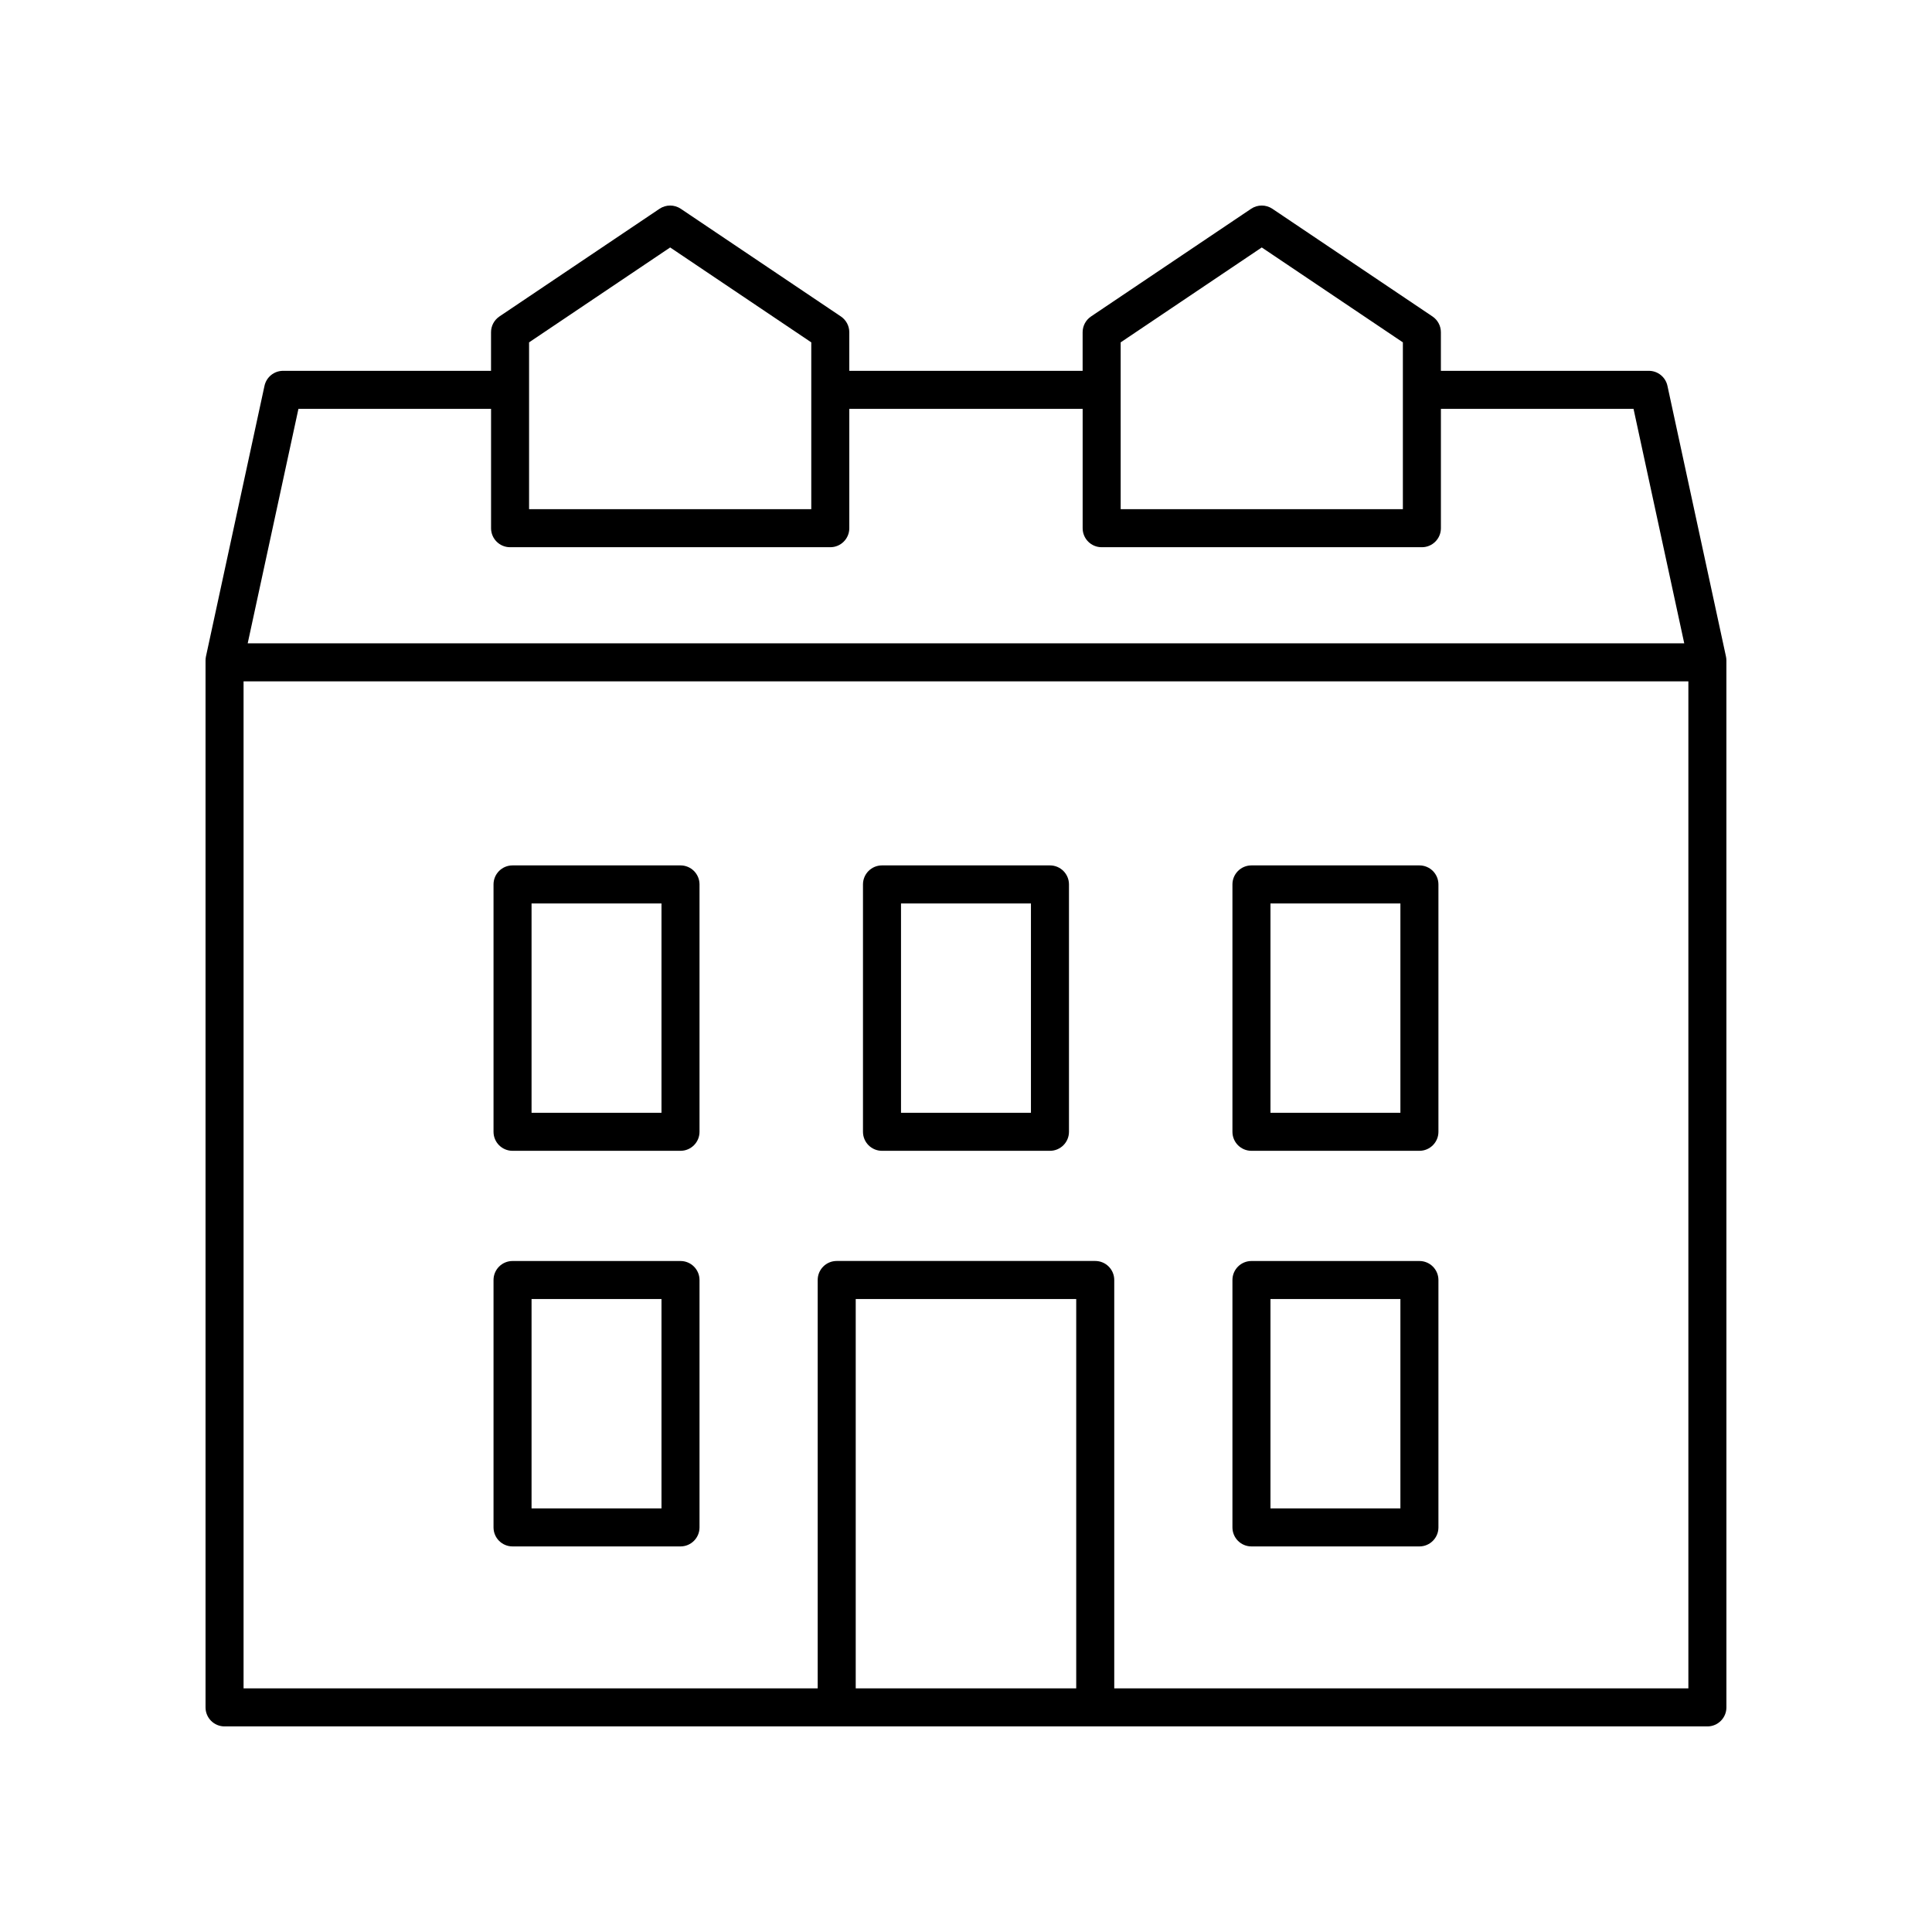
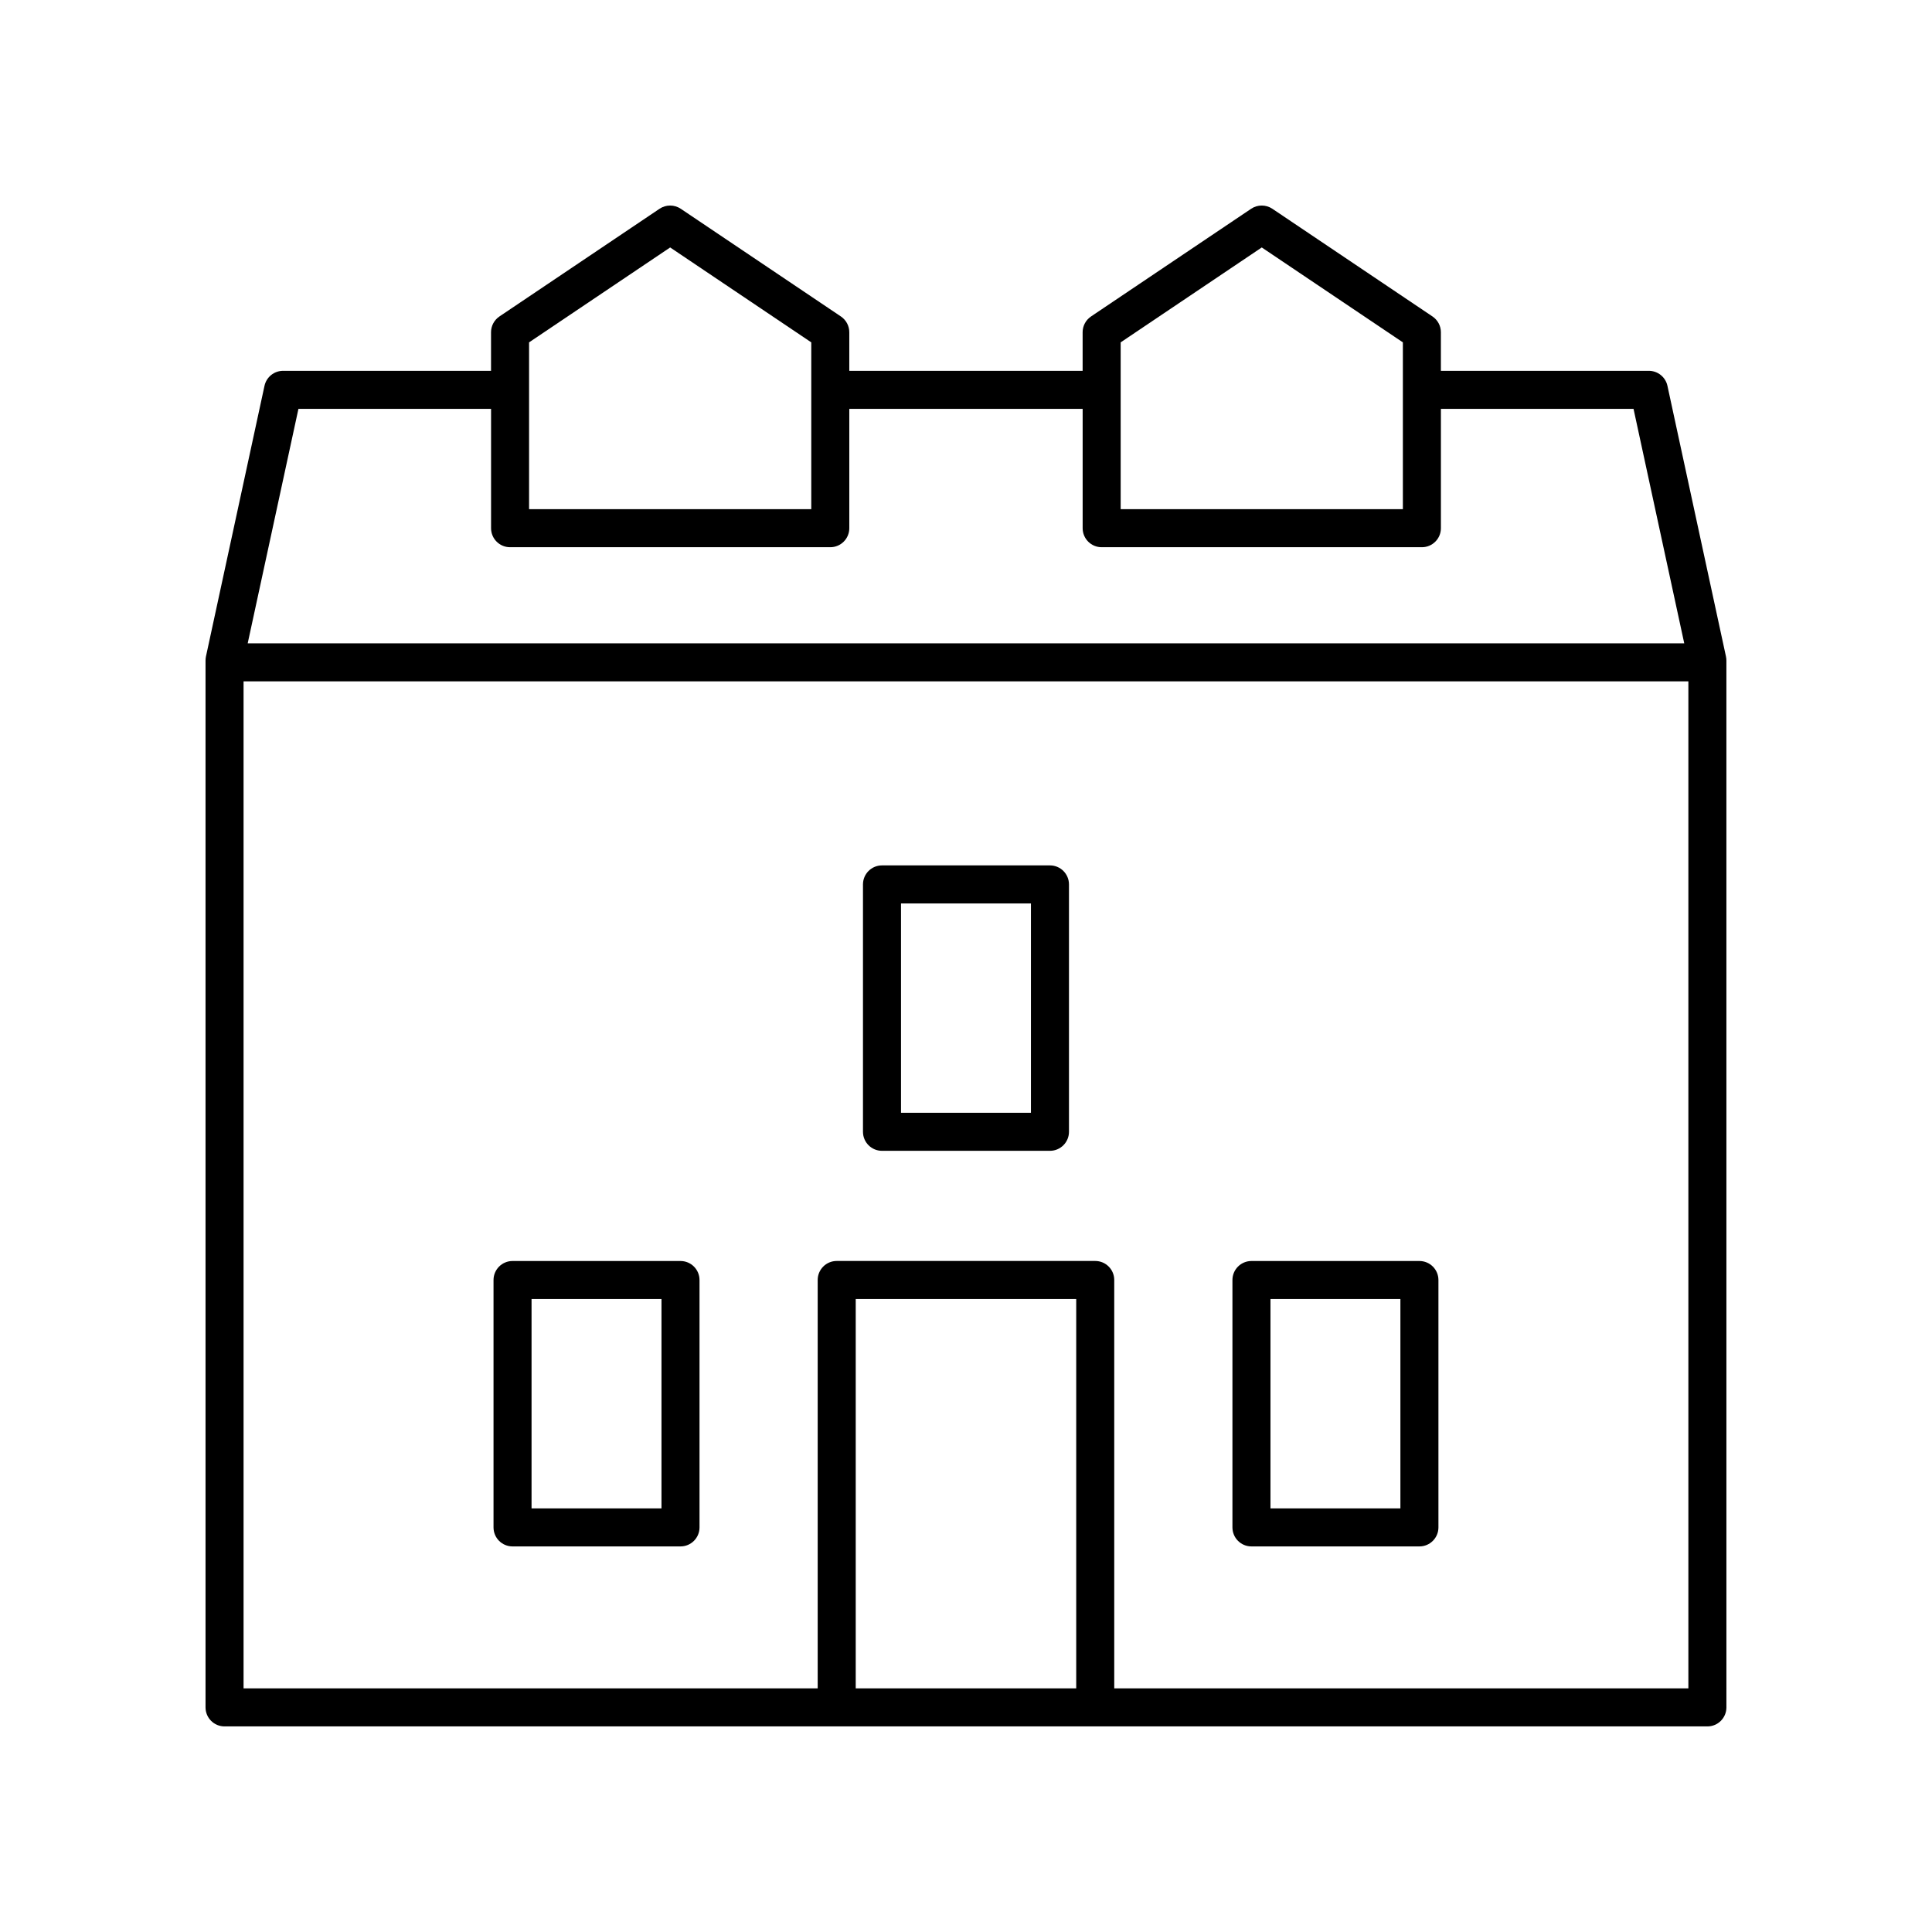
<svg xmlns="http://www.w3.org/2000/svg" fill="#000000" width="800px" height="800px" version="1.1" viewBox="144 144 512 512">
  <g>
    <path d="m585.89 246.25c-0.5-2.32-2.555-3.977-4.926-3.977h-55.113v-10.223c0-1.676-0.832-3.242-2.227-4.184l-42.434-28.539c-1.703-1.141-3.926-1.141-5.625 0l-42.43 28.539c-1.391 0.941-2.227 2.504-2.227 4.184v10.223h-61.836v-10.223c0-1.676-0.832-3.242-2.227-4.184l-42.434-28.539c-1.703-1.141-3.926-1.141-5.625 0l-42.43 28.539c-1.391 0.941-2.227 2.504-2.227 4.184v10.223h-55.109c-2.371 0-4.422 1.652-4.926 3.977l-15.516 71.734c-0.07 0.348-0.109 0.703-0.109 1.062v277.43c0 2.785 2.254 5.039 5.039 5.039h392.97c2.781 0 5.039-2.254 5.039-5.039l-0.004-277.43c0-0.359-0.039-0.715-0.113-1.062zm-144.9-11.52 37.391-25.152 37.395 25.152v44.211h-74.785zm-156.78 0 37.391-25.152 37.395 25.152v44.211h-74.785zm-61.121 17.621h51.047v31.629c0 2.785 2.254 5.039 5.039 5.039h84.859c2.781 0 5.039-2.254 5.039-5.039v-31.629h61.84v31.629c0 2.785 2.254 5.039 5.039 5.039h84.863c2.781 0 5.039-2.254 5.039-5.039v-31.629h51.047l13.441 62.141-380.7-0.004zm206.12 339.09h-58.434v-103.19h58.434zm10.078 0v-108.23c0-2.785-2.254-5.039-5.039-5.039h-68.512c-2.781 0-5.039 2.254-5.039 5.039v108.23h-152.15v-266.88h382.89v266.88z" />
    <path d="m324.34 478.18h-44.512c-2.781 0-5.039 2.254-5.039 5.039v65.559c0 2.785 2.254 5.039 5.039 5.039h44.512c2.781 0 5.039-2.254 5.039-5.039v-65.559c0-2.785-2.258-5.039-5.039-5.039zm-5.039 65.562h-34.434v-55.484h34.434z" />
    <path d="m520.16 478.18h-44.512c-2.781 0-5.039 2.254-5.039 5.039v65.559c0 2.785 2.254 5.039 5.039 5.039h44.512c2.781 0 5.039-2.254 5.039-5.039v-65.559c0-2.785-2.258-5.039-5.039-5.039zm-5.039 65.562h-34.434v-55.484h34.434z" />
-     <path d="m324.34 373.34h-44.512c-2.781 0-5.039 2.254-5.039 5.039v65.559c0 2.785 2.254 5.039 5.039 5.039h44.512c2.781 0 5.039-2.254 5.039-5.039v-65.559c0-2.785-2.258-5.039-5.039-5.039zm-5.039 65.559h-34.434v-55.48h34.434z" />
    <path d="m422.25 373.34h-44.512c-2.781 0-5.039 2.254-5.039 5.039v65.559c0 2.785 2.254 5.039 5.039 5.039h44.512c2.781 0 5.039-2.254 5.039-5.039v-65.559c0-2.785-2.258-5.039-5.039-5.039zm-5.039 65.559h-34.434v-55.48h34.434z" />
-     <path d="m520.16 373.34h-44.512c-2.781 0-5.039 2.254-5.039 5.039v65.559c0 2.785 2.254 5.039 5.039 5.039h44.512c2.781 0 5.039-2.254 5.039-5.039v-65.559c0-2.785-2.258-5.039-5.039-5.039zm-5.039 65.559h-34.434v-55.48h34.434z" />
  </g>
</svg>